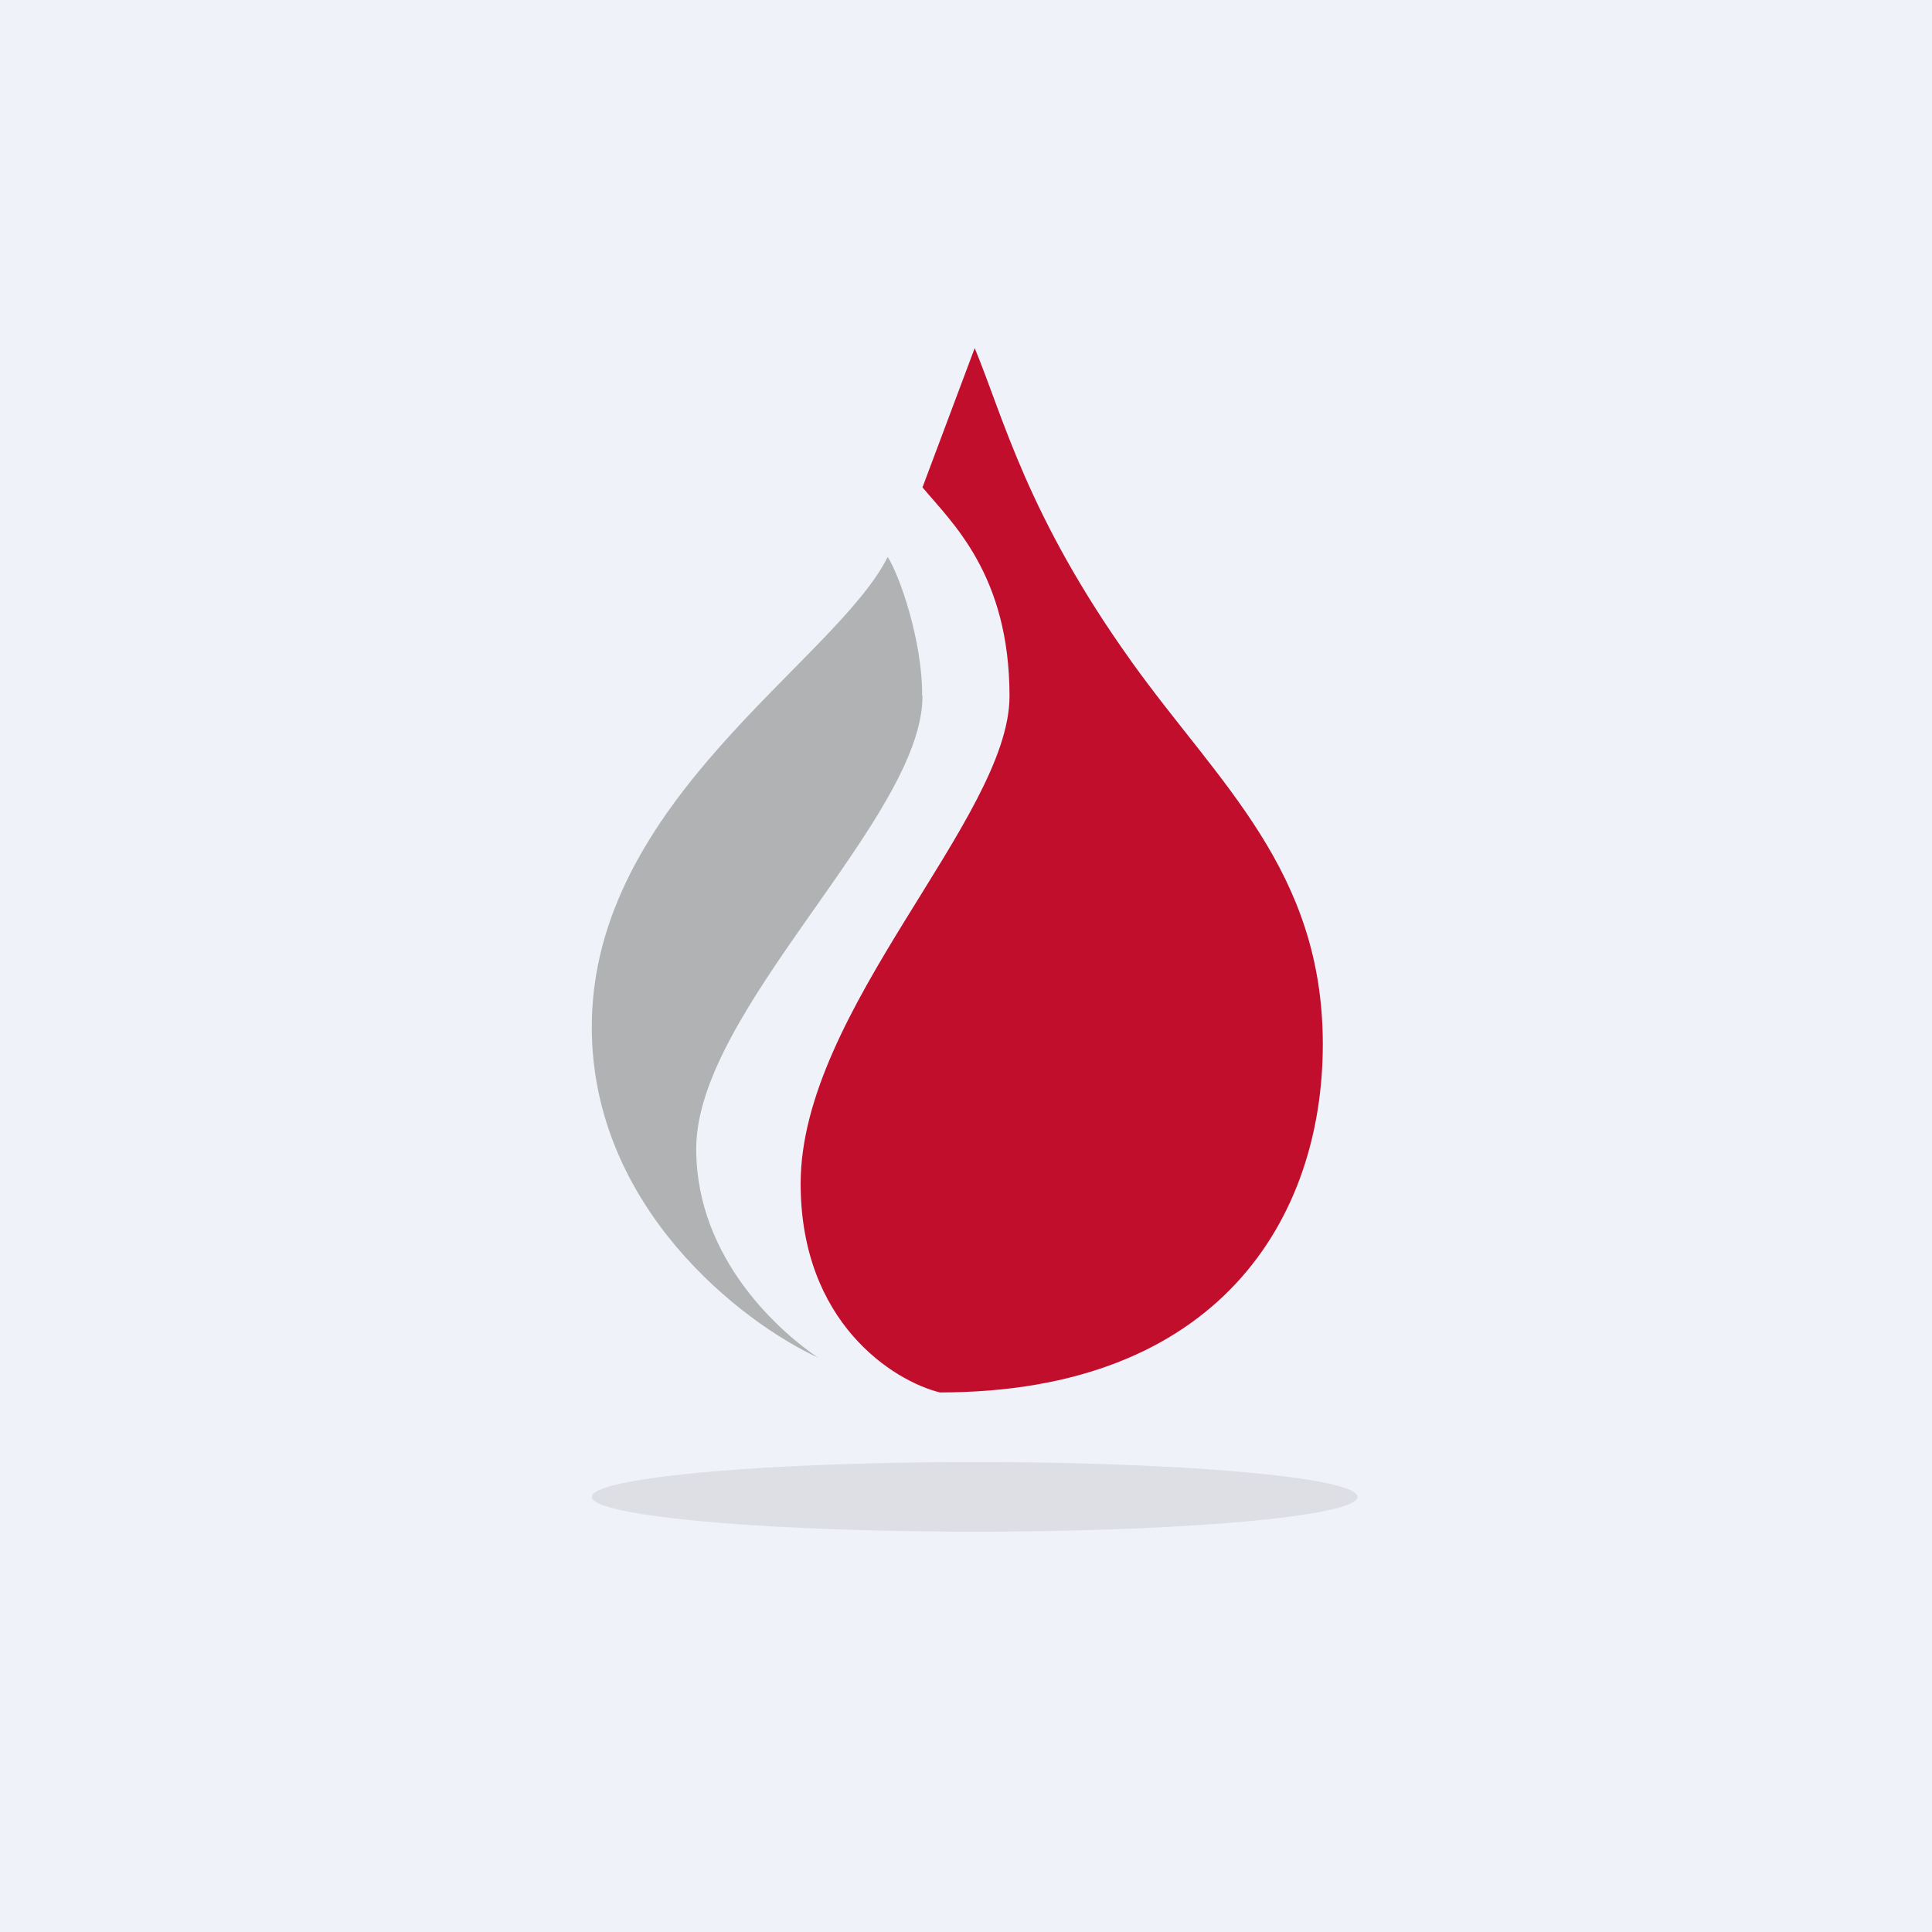
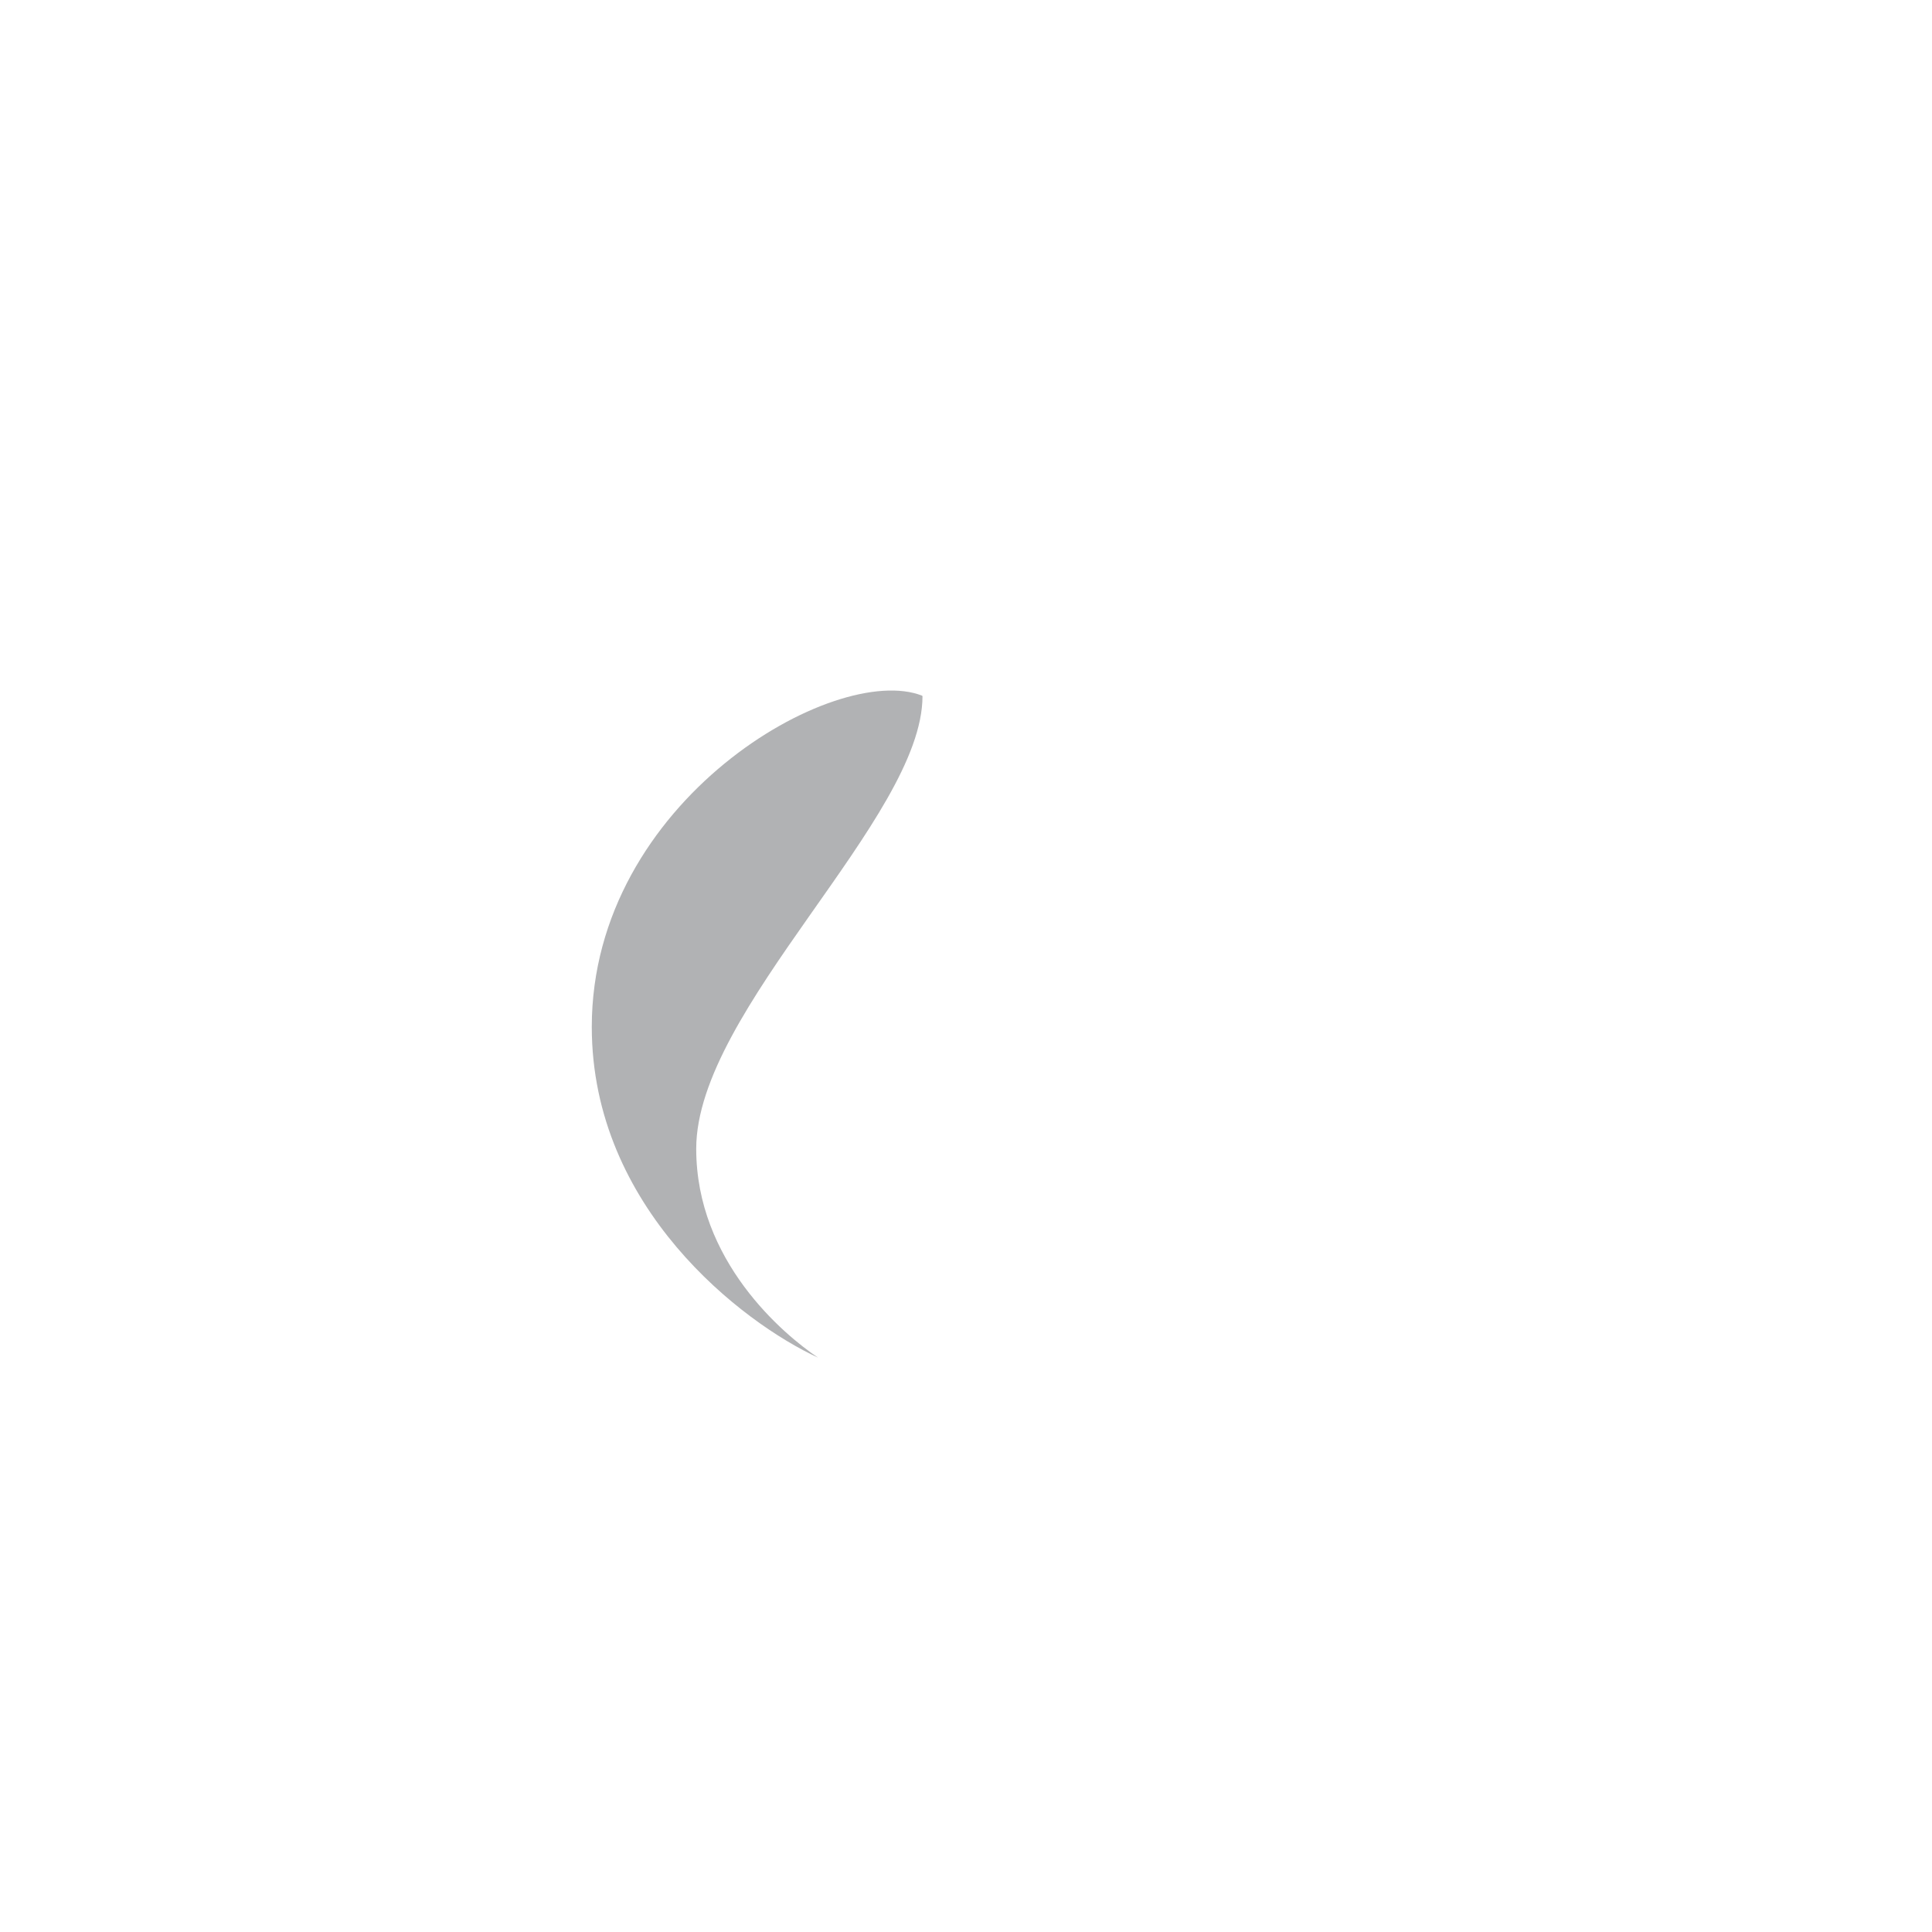
<svg xmlns="http://www.w3.org/2000/svg" viewBox="0 0 55.5 55.5">
-   <path d="M 0,0 H 55.5 V 55.5 H 0 Z" fill="rgb(239, 242, 248)" />
-   <path d="M 32.49,18.985 C 29.5,14.8 28.83,12 28,10 L 26.5,14 C 27.33,15 29,16.5 29,20 S 23,29 23,34 C 23,38 25.67,39.67 27,40 C 35,40 38,35 38,30 S 35,22.5 32.5,19 Z" fill="rgb(193, 14, 45)" />
-   <path d="M 26.49,19.985 C 26.5,18.4 25.83,16.5 25.5,16 C 24,19 17,23 17,29.5 C 17,34.7 21.33,38 23.5,39 C 22.5,38.33 20,36.22 20,33 C 20,29 26.5,23.5 26.5,20 Z" fill="rgb(177, 178, 180)" />
-   <ellipse cx="28" cy="43" rx="11" ry="1" fill="rgb(177, 178, 180)" fill-opacity=".3" />
+   <path d="M 26.49,19.985 C 24,19 17,23 17,29.5 C 17,34.7 21.33,38 23.5,39 C 22.5,38.33 20,36.22 20,33 C 20,29 26.5,23.5 26.5,20 Z" fill="rgb(177, 178, 180)" />
</svg>